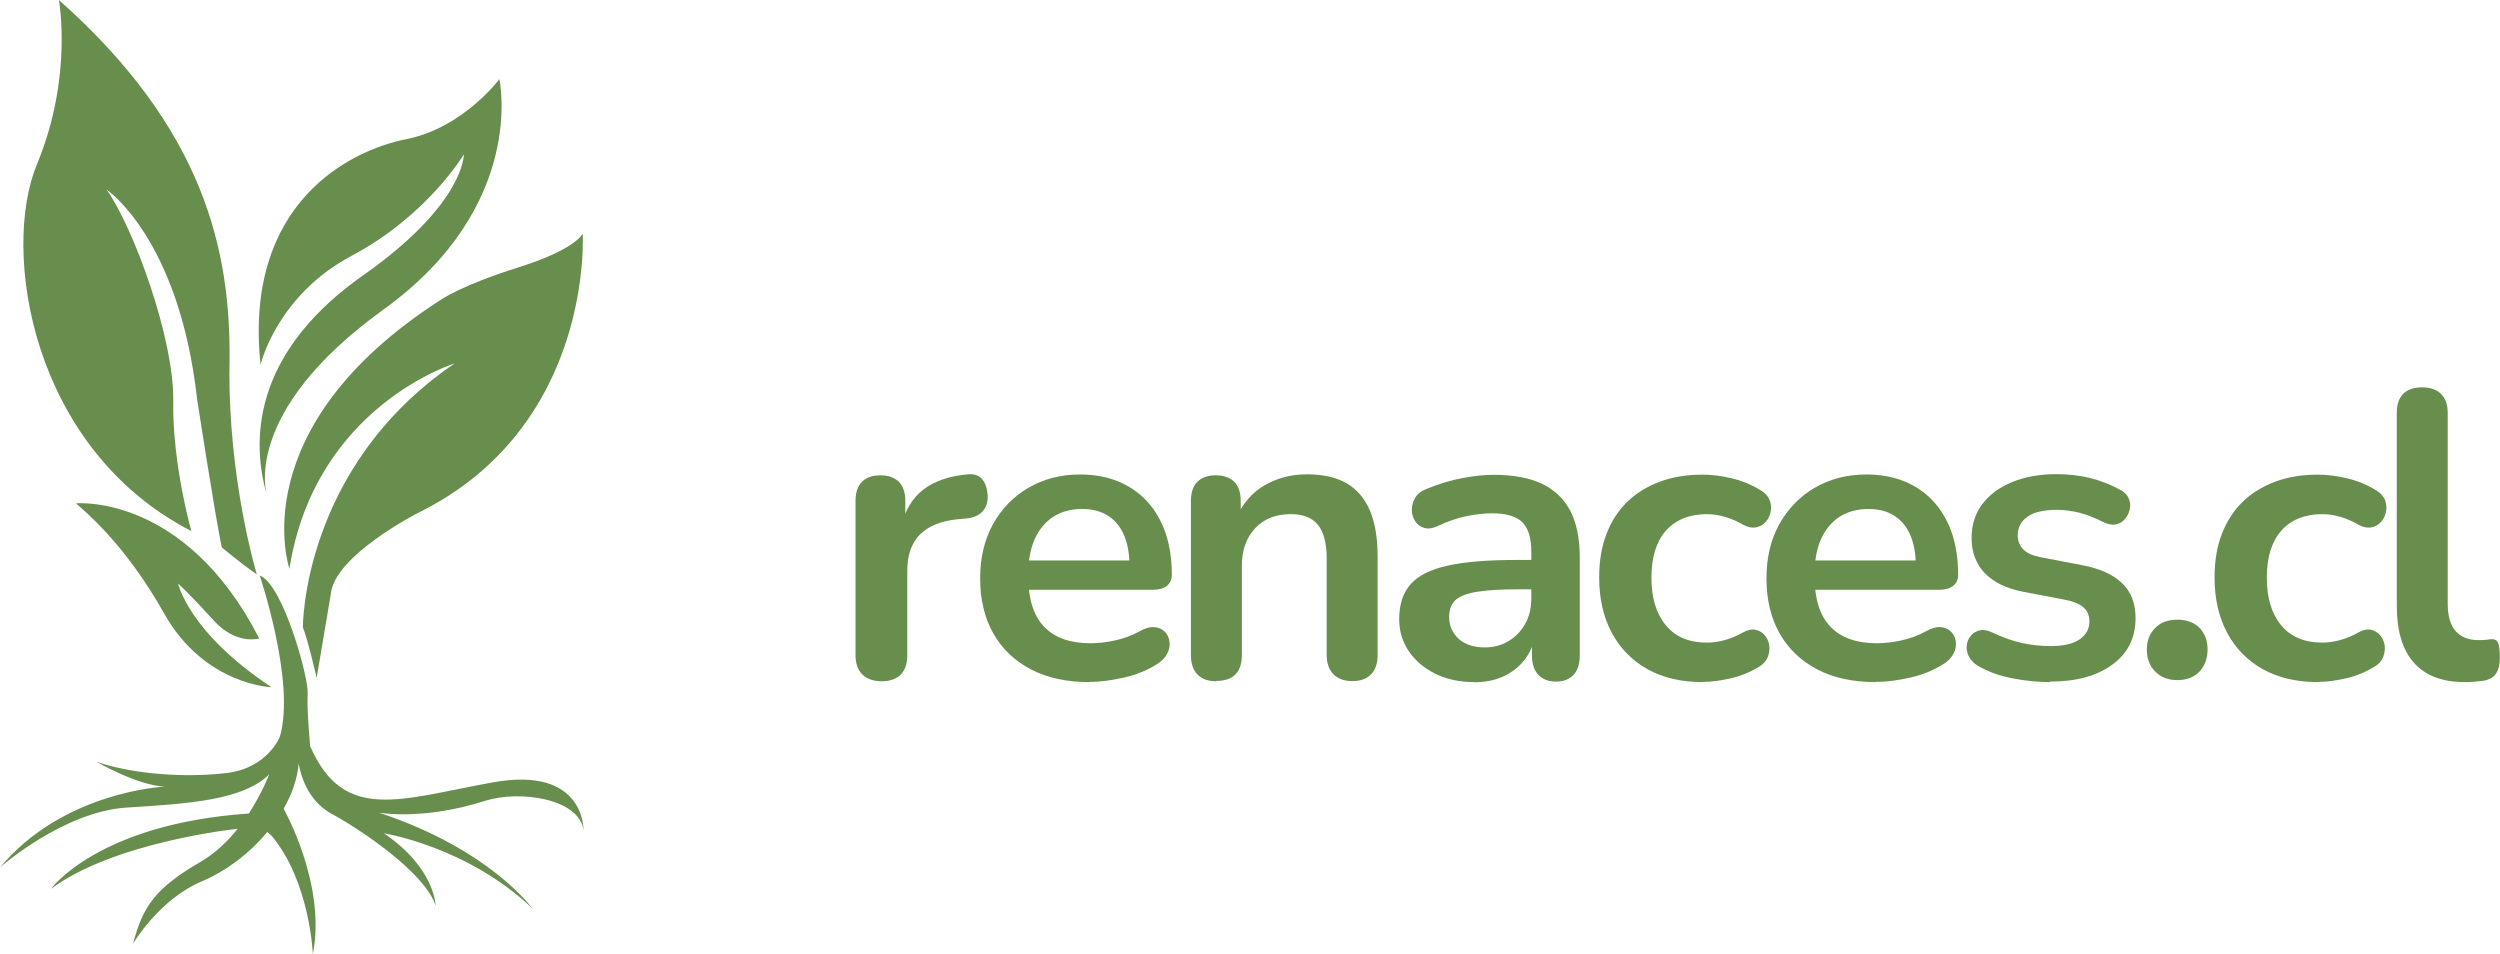
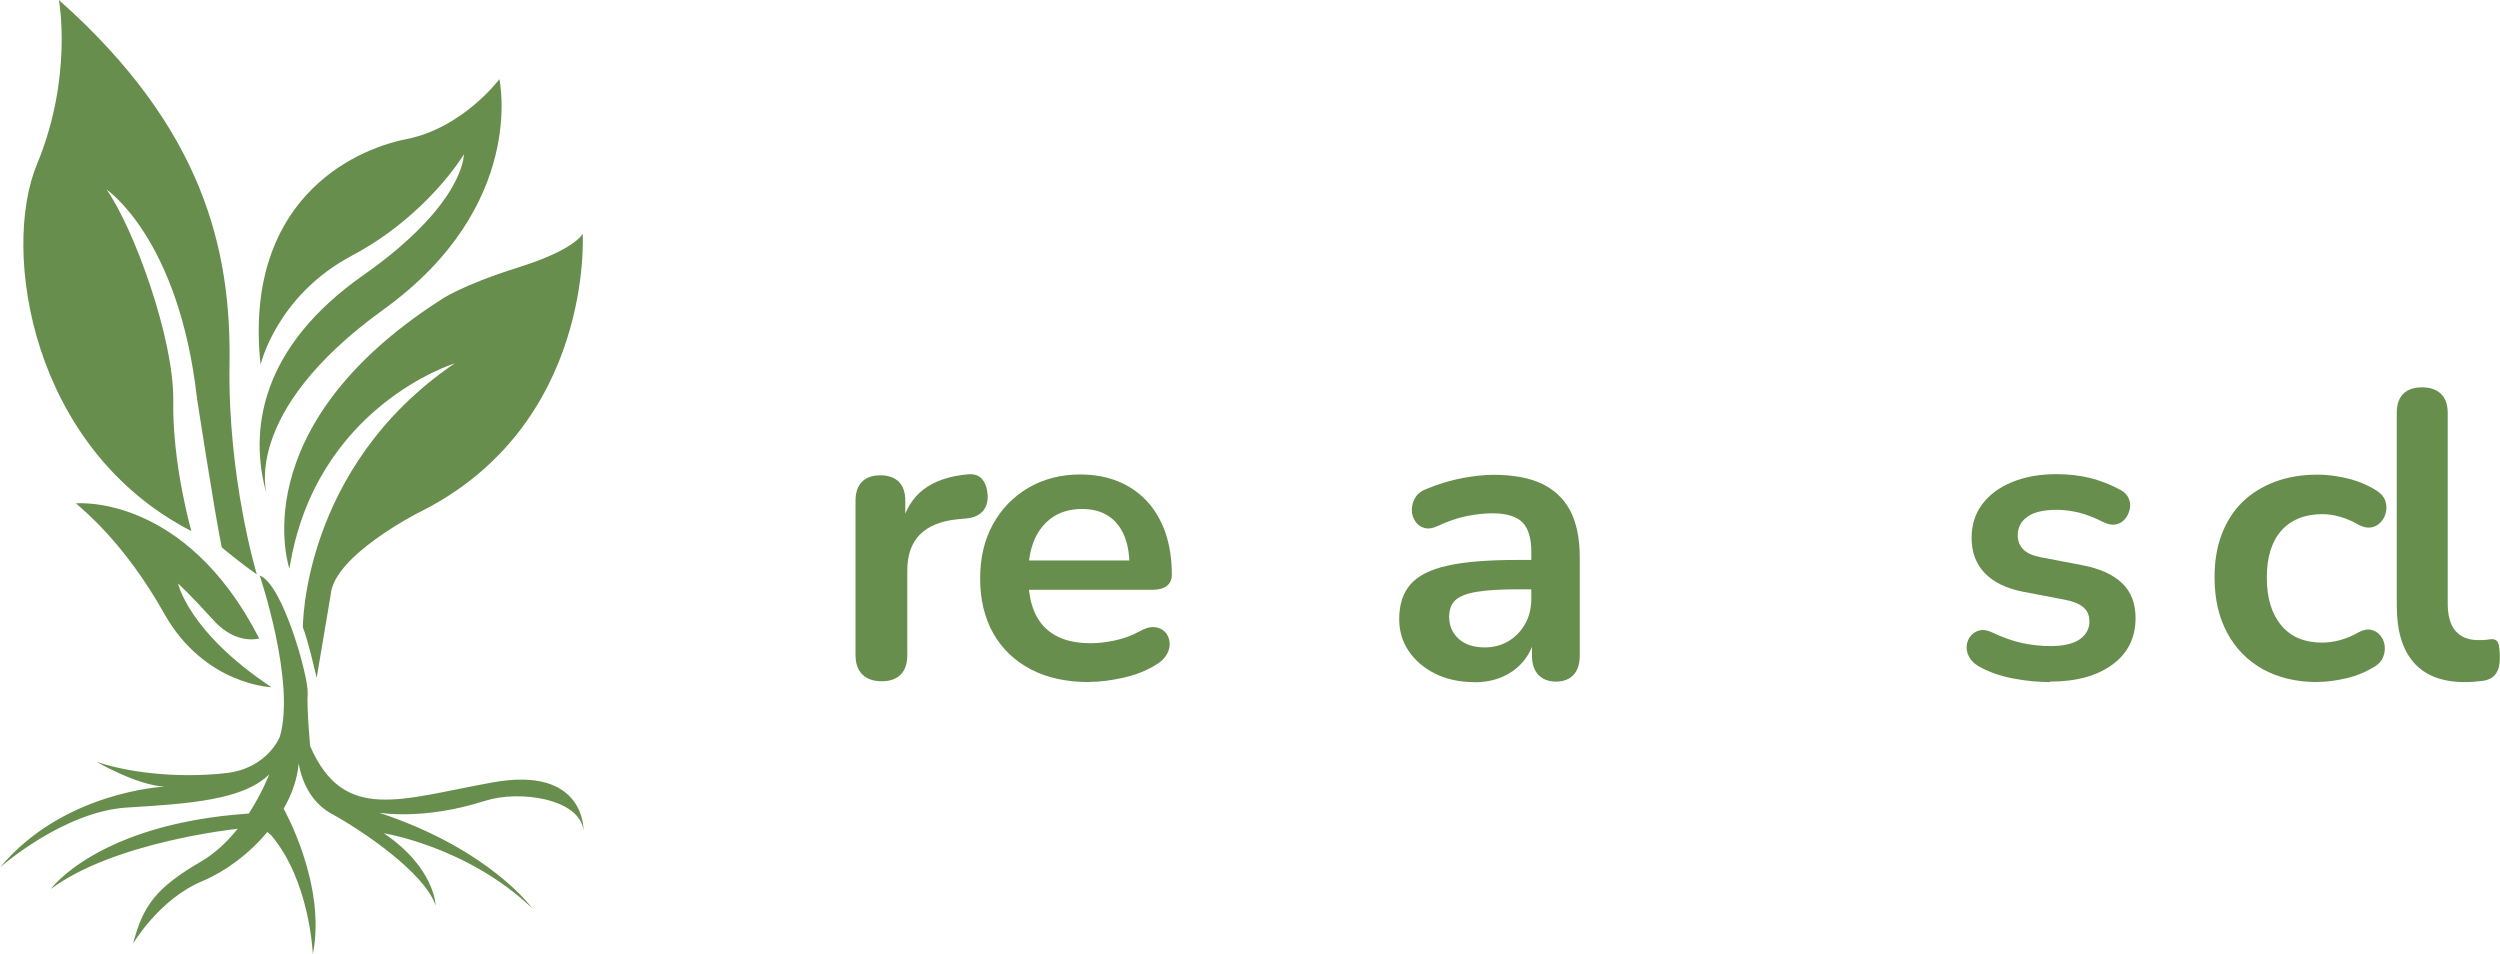
<svg xmlns="http://www.w3.org/2000/svg" id="Capa_1" data-name="Capa 1" viewBox="0 0 150.64 57.5">
  <defs>
    <style>
      .cls-1 {
        fill: #688e4e;
        stroke-width: 0px;
      }
    </style>
  </defs>
  <g>
    <path class="cls-1" d="M29.21,48.26c2.13-.68,5.72-.12,5.95,1.77,0,0,.12-3.89-5.45-2.89-5.57,1-8.99,2.48-11.02-2.18,0,0-.21-2.21-.15-3.18.06-.97-1.5-6.6-2.89-7.1,0,0,2.18,6.45,1.21,9.72,0,0-.74,1.89-3.21,2.18-2.48.29-5.57.09-7.84-.68,0,0,2.42,1.41,4.1,1.5,0,0-6.07.27-9.9,4.86,0,0,3.8-3.36,7.63-3.6,3.83-.23,7.04-.47,8.58-2,0,0-.4,1.08-1.21,2.33,0,0,0,.03-.02.03-9.09.62-11.93,4.55-11.93,4.55,3.85-2.87,11.26-3.63,11.26-3.63-.59.74-1.33,1.46-2.2,1.97-2.74,1.59-3.51,2.68-4.1,4.95,0,0,1.56-2.68,4.18-3.77,1.36-.57,2.81-1.63,3.91-2.96l.24.21c2.34,2.78,2.5,7.16,2.5,7.16.84-4.2-1.76-8.77-1.76-8.77.5-.87.83-1.8.91-2.74,0,0,.23,2.09,1.97,3.04,1.74.94,5.63,3.54,6.28,5.54,0,0-.03-2.27-3.12-4.36,0,0,5.01.79,8.93,4.51,0,0-2.53-3.54-9.22-5.75,0,0,2.65.48,6.37-.71Z" />
    <path class="cls-1" d="M35.11,14.05s.71,11.62-9.91,16.85c0,0-5.08,2.58-5.27,4.92l-.85,5.03s-.53-2.32-.83-3.05c0,0-.06-9.63,9.14-15.9,0,0-8.41,2.58-9.95,12.37,0,0-2.93-8.44,9.08-16.18,0,0,1.19-.87,4.72-1.98,3.53-1.11,3.89-2.06,3.89-2.06Z" />
    <path class="cls-1" d="M16.09,29.87s-1.67-4.96,7.02-11.22c8.68-6.26,6.98-13.88,6.98-13.88,0,0-2.18,2.93-5.59,3.61-3.41.67-9.83,3.85-8.8,13.6,0,0,.95-4.16,5.51-6.58,4.56-2.42,6.74-6.1,6.74-6.1,0,0,.08,2.97-6.07,7.29-6.15,4.32-6.94,9.32-5.79,13.28Z" />
    <path class="cls-1" d="M15.47,34.59s-1.75-5.77-1.64-12.64c.11-6.87-1.55-14.2-10.28-21.95,0,0,.86,4.64-1.32,9.89C.05,15.14,1.89,27.05,11.53,32c0,0-1.15-4.03-1.09-7.82.06-3.79-2.41-10.5-4.02-12.76,0,0,4.36,2.93,5.45,12.58,0,0,1.03,6.72,1.49,8.98,0,0,1.09.92,2.1,1.62Z" />
    <path class="cls-1" d="M4.57,30.33s6.56-.63,11.05,8.14c0,0-1.38.43-2.76-1.1-1.38-1.53-2.13-2.21-2.13-2.21,0,0,.62,2.93,5.63,6.25,0,0-4.04-.13-6.46-4.43-2.42-4.3-4.86-6.22-5.32-6.65Z" />
  </g>
  <g>
    <path class="cls-1" d="M53.13,41.05c-.51,0-.9-.14-1.17-.41-.27-.27-.41-.66-.41-1.17v-9.29c0-.51.13-.89.39-1.15.26-.26.63-.39,1.11-.39s.84.13,1.11.39c.26.26.39.65.39,1.15v1.55h-.25c.23-.98.68-1.73,1.35-2.24.67-.51,1.56-.81,2.68-.91.34-.03.62.05.82.26.2.21.32.52.36.95.03.41-.06.74-.28,1-.22.25-.55.41-1,.45l-.54.05c-1,.1-1.75.41-2.26.92-.51.52-.76,1.24-.76,2.17v5.09c0,.51-.13.9-.39,1.17-.26.27-.65.41-1.15.41Z" />
    <path class="cls-1" d="M65.64,41.1c-1.36,0-2.53-.25-3.51-.76s-1.74-1.23-2.27-2.16c-.53-.93-.8-2.04-.8-3.32s.26-2.33.77-3.27c.52-.93,1.23-1.67,2.14-2.2.91-.53,1.95-.8,3.11-.8.85,0,1.62.14,2.3.42.68.28,1.26.68,1.74,1.2.48.52.85,1.16,1.11,1.9.25.75.38,1.58.38,2.52,0,.29-.1.52-.31.68s-.5.23-.87.23h-7.89v-1.77h6.91l-.39.37c0-.75-.11-1.38-.33-1.89-.22-.51-.54-.9-.96-1.17s-.94-.41-1.56-.41c-.69,0-1.27.16-1.76.48-.48.32-.85.77-1.11,1.35-.25.58-.38,1.27-.38,2.08v.17c0,1.34.32,2.35.95,3.01.63.66,1.56,1,2.79,1,.43,0,.91-.05,1.44-.16s1.04-.29,1.51-.55c.34-.2.65-.28.91-.26.26.02.47.12.63.28.16.16.25.36.28.6.03.24-.01.48-.14.72s-.33.46-.63.64c-.57.36-1.23.63-1.98.8s-1.44.26-2.08.26Z" />
-     <path class="cls-1" d="M73.28,41.05c-.49,0-.87-.14-1.13-.41-.26-.27-.39-.66-.39-1.17v-9.29c0-.51.13-.89.39-1.15.26-.26.63-.39,1.11-.39s.84.13,1.11.39c.26.26.39.65.39,1.15v1.67l-.27-.61c.36-.87.92-1.53,1.68-1.98.76-.45,1.63-.68,2.59-.68s1.76.18,2.38.54c.62.36,1.09.91,1.4,1.63.31.73.47,1.65.47,2.76v5.95c0,.51-.13.9-.39,1.17-.26.27-.64.41-1.13.41s-.87-.14-1.14-.41c-.27-.27-.41-.66-.41-1.17v-5.8c0-.93-.18-1.61-.53-2.04-.35-.43-.9-.64-1.63-.64-.9,0-1.62.28-2.15.85-.53.57-.8,1.31-.8,2.25v5.38c0,1.05-.52,1.57-1.55,1.57Z" />
    <path class="cls-1" d="M88.81,41.1c-.87,0-1.64-.17-2.32-.5-.68-.34-1.21-.79-1.6-1.36-.39-.57-.58-1.22-.58-1.94,0-.88.23-1.58.69-2.1.46-.52,1.2-.89,2.24-1.12,1.03-.23,2.42-.34,4.15-.34h1.23v1.77h-1.2c-1.02,0-1.83.05-2.43.15-.61.1-1.04.27-1.29.5s-.38.57-.38,1c0,.54.19.98.57,1.33.38.34.9.52,1.57.52.54,0,1.02-.13,1.44-.38s.75-.6,1-1.04.37-.95.37-1.52v-2.83c0-.82-.18-1.41-.54-1.77-.36-.36-.97-.54-1.82-.54-.48,0-.99.06-1.54.17-.55.11-1.13.31-1.73.59-.31.15-.59.19-.82.12-.24-.07-.42-.2-.55-.41s-.2-.43-.2-.68.07-.49.2-.72.35-.41.66-.53c.75-.31,1.48-.53,2.17-.66s1.33-.2,1.9-.2c1.18,0,2.15.18,2.91.54.76.36,1.33.91,1.71,1.63.38.73.57,1.67.57,2.81v5.9c0,.51-.12.9-.37,1.17-.25.27-.6.41-1.06.41s-.81-.14-1.07-.41c-.25-.27-.38-.66-.38-1.17v-1.18h.2c-.12.57-.34,1.07-.68,1.49-.34.42-.76.74-1.27.97-.51.23-1.09.34-1.74.34Z" />
-     <path class="cls-1" d="M102.57,41.1c-1.26,0-2.36-.26-3.29-.77-.93-.52-1.65-1.25-2.16-2.2-.51-.95-.76-2.06-.76-3.34,0-.97.14-1.83.43-2.59.29-.76.7-1.41,1.24-1.94s1.2-.94,1.97-1.23c.77-.29,1.63-.43,2.58-.43.54,0,1.13.07,1.76.22.63.15,1.22.39,1.78.74.26.16.43.36.52.59.08.23.1.46.05.7-.05.24-.15.44-.31.61-.16.17-.35.28-.58.32-.23.04-.48-.01-.76-.16-.36-.21-.73-.37-1.11-.48-.38-.11-.74-.16-1.08-.16-.54,0-1.02.09-1.43.26s-.76.42-1.04.74c-.29.32-.5.72-.65,1.19-.15.48-.22,1.02-.22,1.65,0,1.21.29,2.17.87,2.86.58.7,1.4,1.04,2.47,1.04.34,0,.7-.05,1.07-.15s.74-.25,1.12-.47c.28-.15.53-.2.75-.15s.41.16.55.33.24.38.27.61,0,.47-.09.7c-.09.23-.26.42-.5.57-.54.33-1.11.57-1.72.71s-1.18.22-1.72.22Z" />
-     <path class="cls-1" d="M113.02,41.1c-1.36,0-2.53-.25-3.51-.76s-1.74-1.23-2.27-2.16c-.53-.93-.8-2.04-.8-3.32s.26-2.33.77-3.27c.52-.93,1.23-1.67,2.14-2.2.91-.53,1.95-.8,3.11-.8.85,0,1.62.14,2.3.42.68.28,1.26.68,1.74,1.2.48.52.85,1.16,1.11,1.9.25.75.38,1.58.38,2.52,0,.29-.1.52-.31.68s-.5.23-.87.23h-7.89v-1.77h6.91l-.39.37c0-.75-.11-1.38-.33-1.89-.22-.51-.54-.9-.96-1.17s-.94-.41-1.56-.41c-.69,0-1.27.16-1.76.48-.48.32-.85.77-1.11,1.35-.25.58-.38,1.27-.38,2.08v.17c0,1.34.32,2.35.95,3.01.63.66,1.56,1,2.79,1,.43,0,.91-.05,1.44-.16s1.04-.29,1.51-.55c.34-.2.65-.28.91-.26.26.02.47.12.63.28.16.16.25.36.28.6.03.24-.01.48-.14.72s-.33.46-.63.64c-.57.36-1.23.63-1.98.8s-1.44.26-2.08.26Z" />
    <path class="cls-1" d="M123.53,41.1c-.7,0-1.45-.07-2.24-.22-.79-.15-1.49-.4-2.11-.76-.26-.16-.45-.36-.55-.58-.11-.22-.15-.44-.12-.66.02-.22.11-.41.25-.58.14-.16.32-.27.54-.32.22-.05.46,0,.72.12.66.31,1.27.53,1.84.65.57.12,1.14.18,1.7.18.79,0,1.37-.14,1.76-.41.38-.27.58-.63.58-1.07,0-.38-.13-.67-.38-.87-.25-.21-.64-.36-1.14-.45l-2.46-.47c-1.02-.2-1.79-.57-2.32-1.12-.53-.55-.8-1.26-.8-2.13,0-.79.22-1.47.65-2.04.43-.57,1.04-1.02,1.81-1.33.77-.31,1.65-.47,2.65-.47.72,0,1.4.08,2.03.23.63.16,1.24.4,1.83.72.25.13.41.3.5.52.09.21.11.43.06.65-.05.22-.15.42-.29.59-.15.17-.33.28-.55.32-.22.04-.47,0-.75-.14-.51-.26-1-.45-1.46-.57-.47-.11-.91-.17-1.34-.17-.8,0-1.4.14-1.78.42-.39.28-.58.65-.58,1.11,0,.34.11.63.34.86s.58.38,1.06.47l2.46.47c1.07.2,1.87.56,2.42,1.08.55.52.82,1.23.82,2.11,0,1.2-.47,2.13-1.4,2.81-.93.68-2.18,1.02-3.74,1.02Z" />
-     <path class="cls-1" d="M131.2,40.98c-.56,0-1-.17-1.34-.52-.34-.34-.5-.79-.5-1.33s.17-.95.5-1.29.78-.5,1.34-.5,1.02.17,1.34.5c.32.34.48.77.48,1.29s-.16.98-.48,1.33c-.32.34-.77.52-1.34.52Z" />
    <path class="cls-1" d="M139.65,41.1c-1.26,0-2.36-.26-3.29-.77-.93-.52-1.65-1.25-2.16-2.2-.51-.95-.76-2.06-.76-3.34,0-.97.14-1.83.43-2.59.29-.76.7-1.41,1.24-1.94s1.2-.94,1.97-1.23c.77-.29,1.63-.43,2.58-.43.54,0,1.13.07,1.76.22.63.15,1.22.39,1.78.74.26.16.43.36.52.59.08.23.1.46.05.7-.05.24-.15.44-.31.61-.16.17-.35.28-.58.32-.23.04-.48-.01-.76-.16-.36-.21-.73-.37-1.11-.48-.38-.11-.74-.16-1.08-.16-.54,0-1.02.09-1.43.26s-.76.42-1.04.74c-.29.32-.5.72-.65,1.19-.15.48-.22,1.02-.22,1.65,0,1.21.29,2.17.87,2.86.58.7,1.4,1.04,2.47,1.04.34,0,.7-.05,1.07-.15s.74-.25,1.12-.47c.28-.15.53-.2.75-.15s.41.16.55.33.24.38.27.61,0,.47-.09.7c-.09.23-.26.42-.5.57-.54.33-1.11.57-1.72.71s-1.18.22-1.72.22Z" />
    <path class="cls-1" d="M148.52,41.1c-1.36,0-2.38-.39-3.07-1.17-.69-.78-1.03-1.92-1.03-3.43v-11.62c0-.51.13-.89.39-1.15s.64-.39,1.13-.39.87.13,1.14.39.41.65.41,1.15v11.48c0,.75.16,1.31.48,1.67s.77.54,1.36.54c.13,0,.25,0,.37-.01s.23-.02.34-.04c.23-.03.38.03.47.18.08.16.12.47.12.95,0,.41-.08.73-.25.96-.16.23-.43.37-.81.42-.16.02-.34.03-.52.05-.18.02-.36.02-.54.02Z" />
  </g>
</svg>